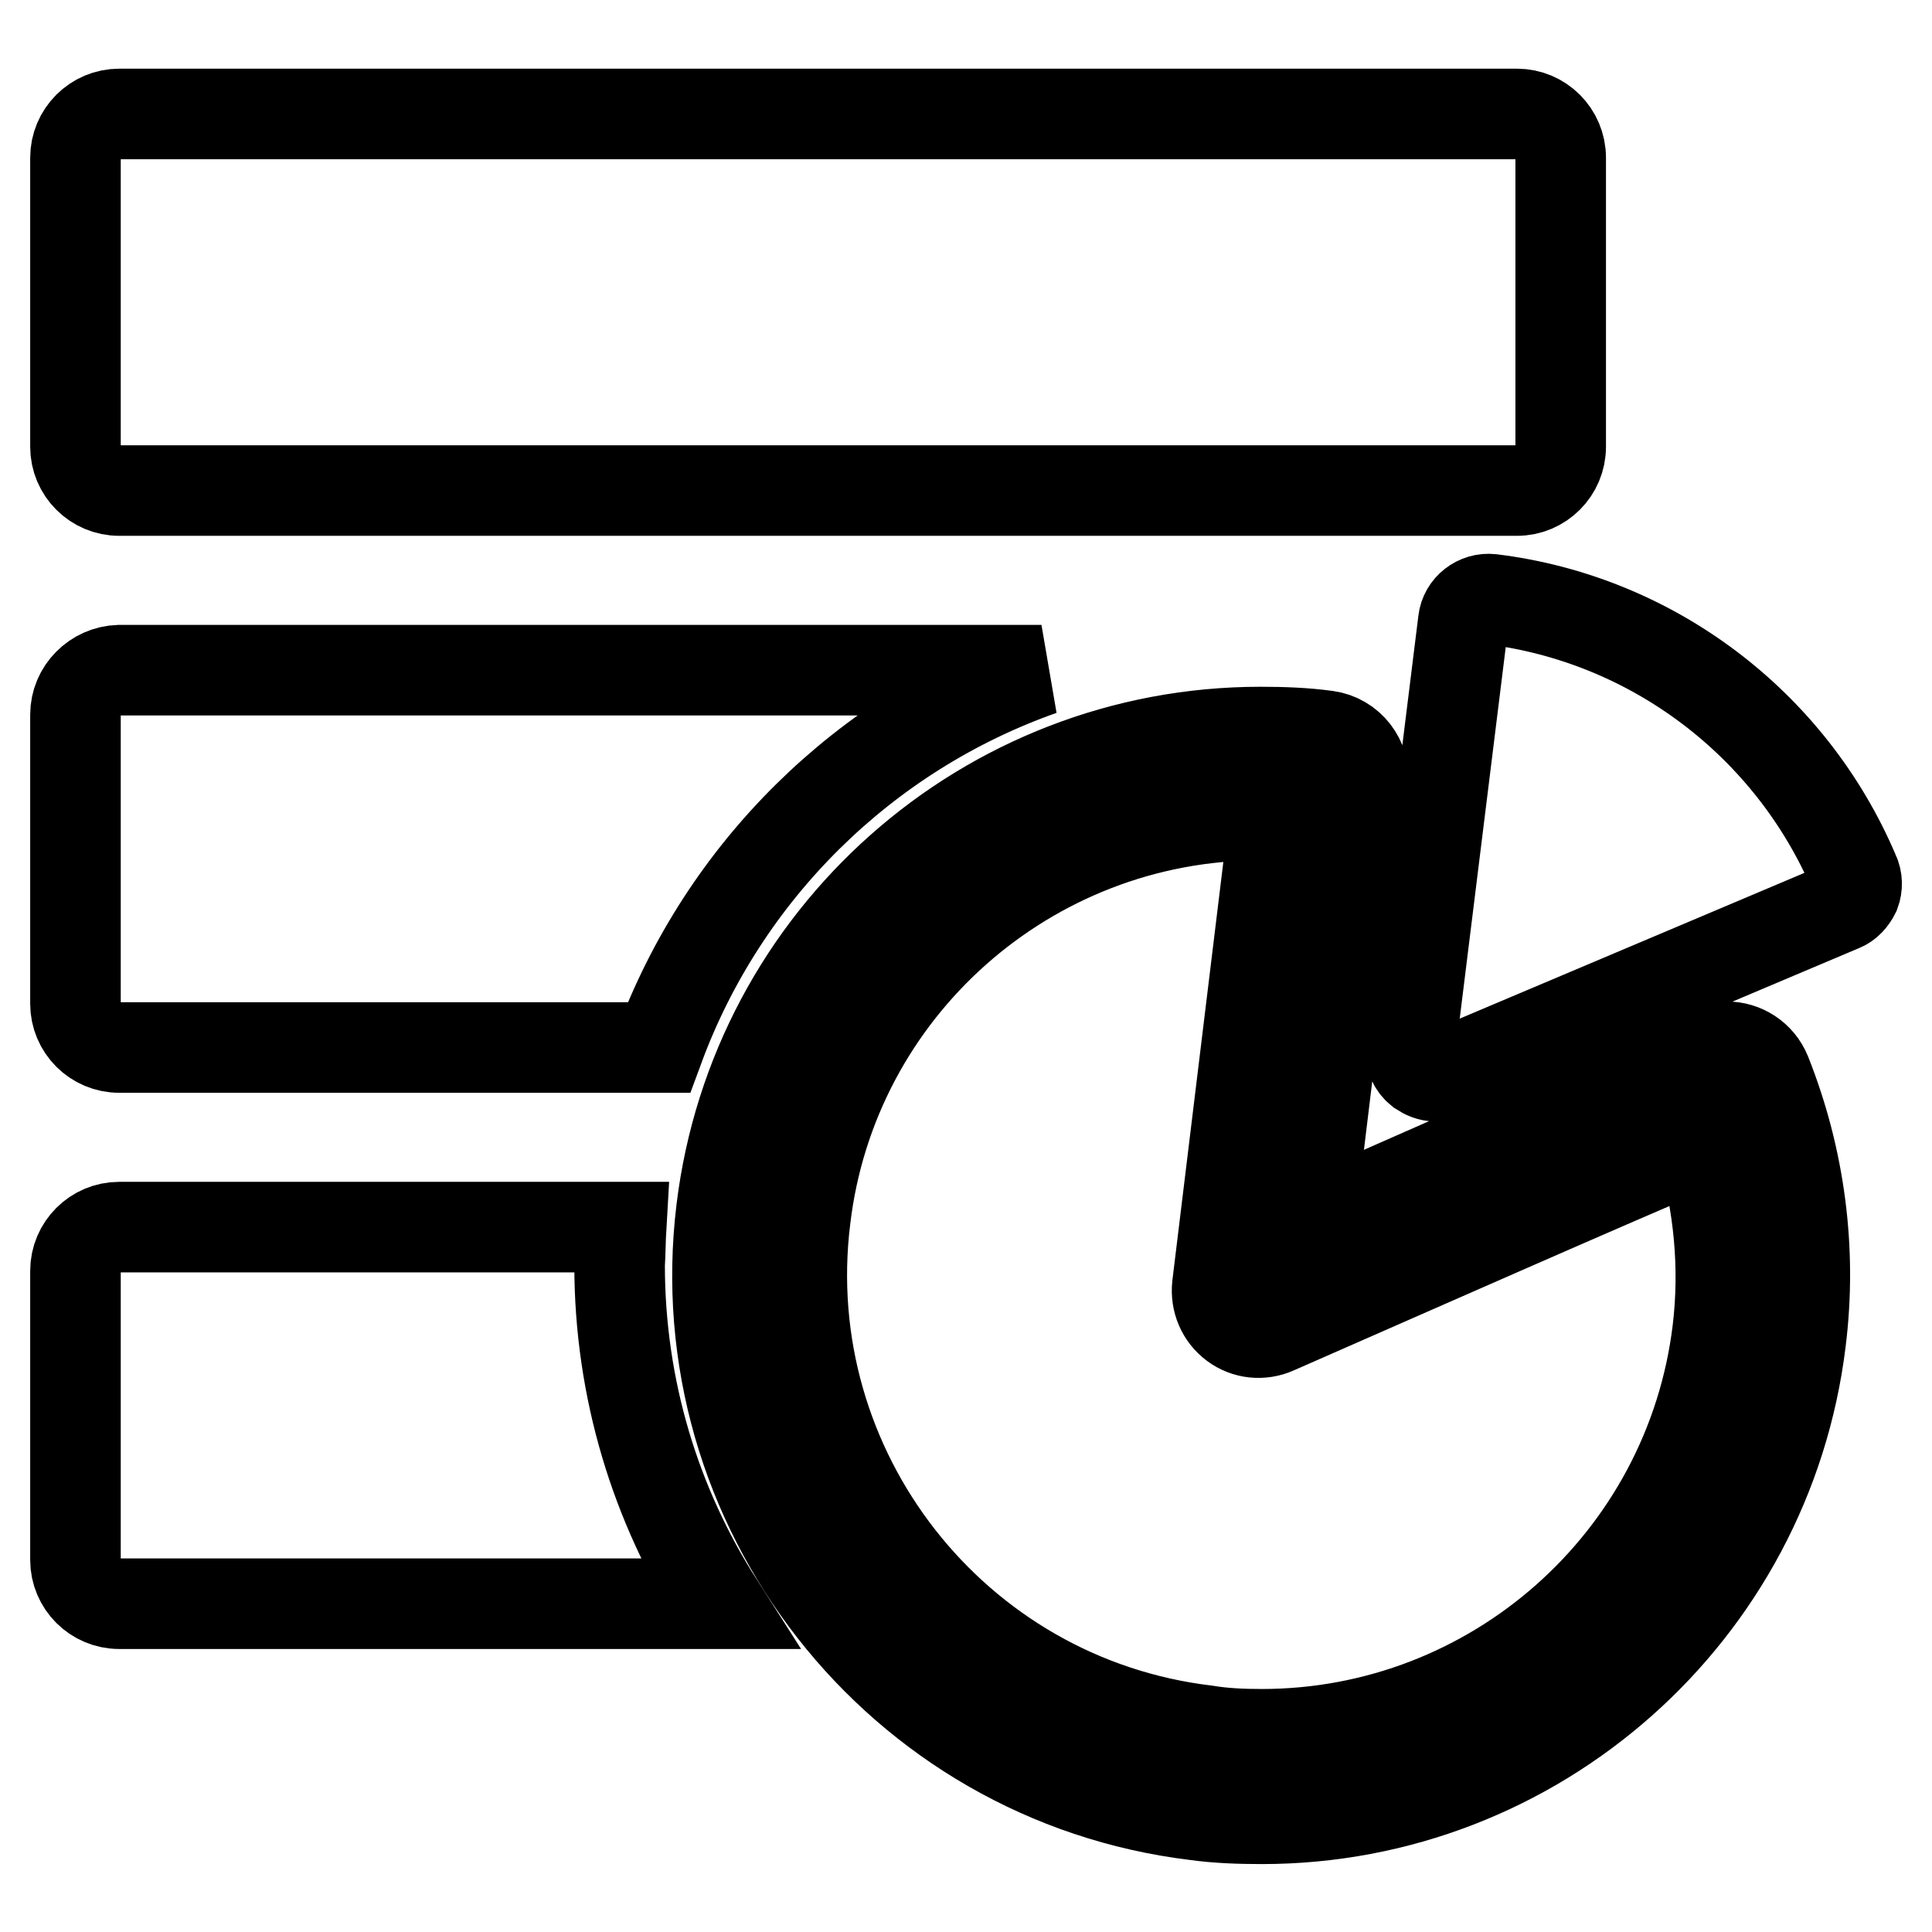
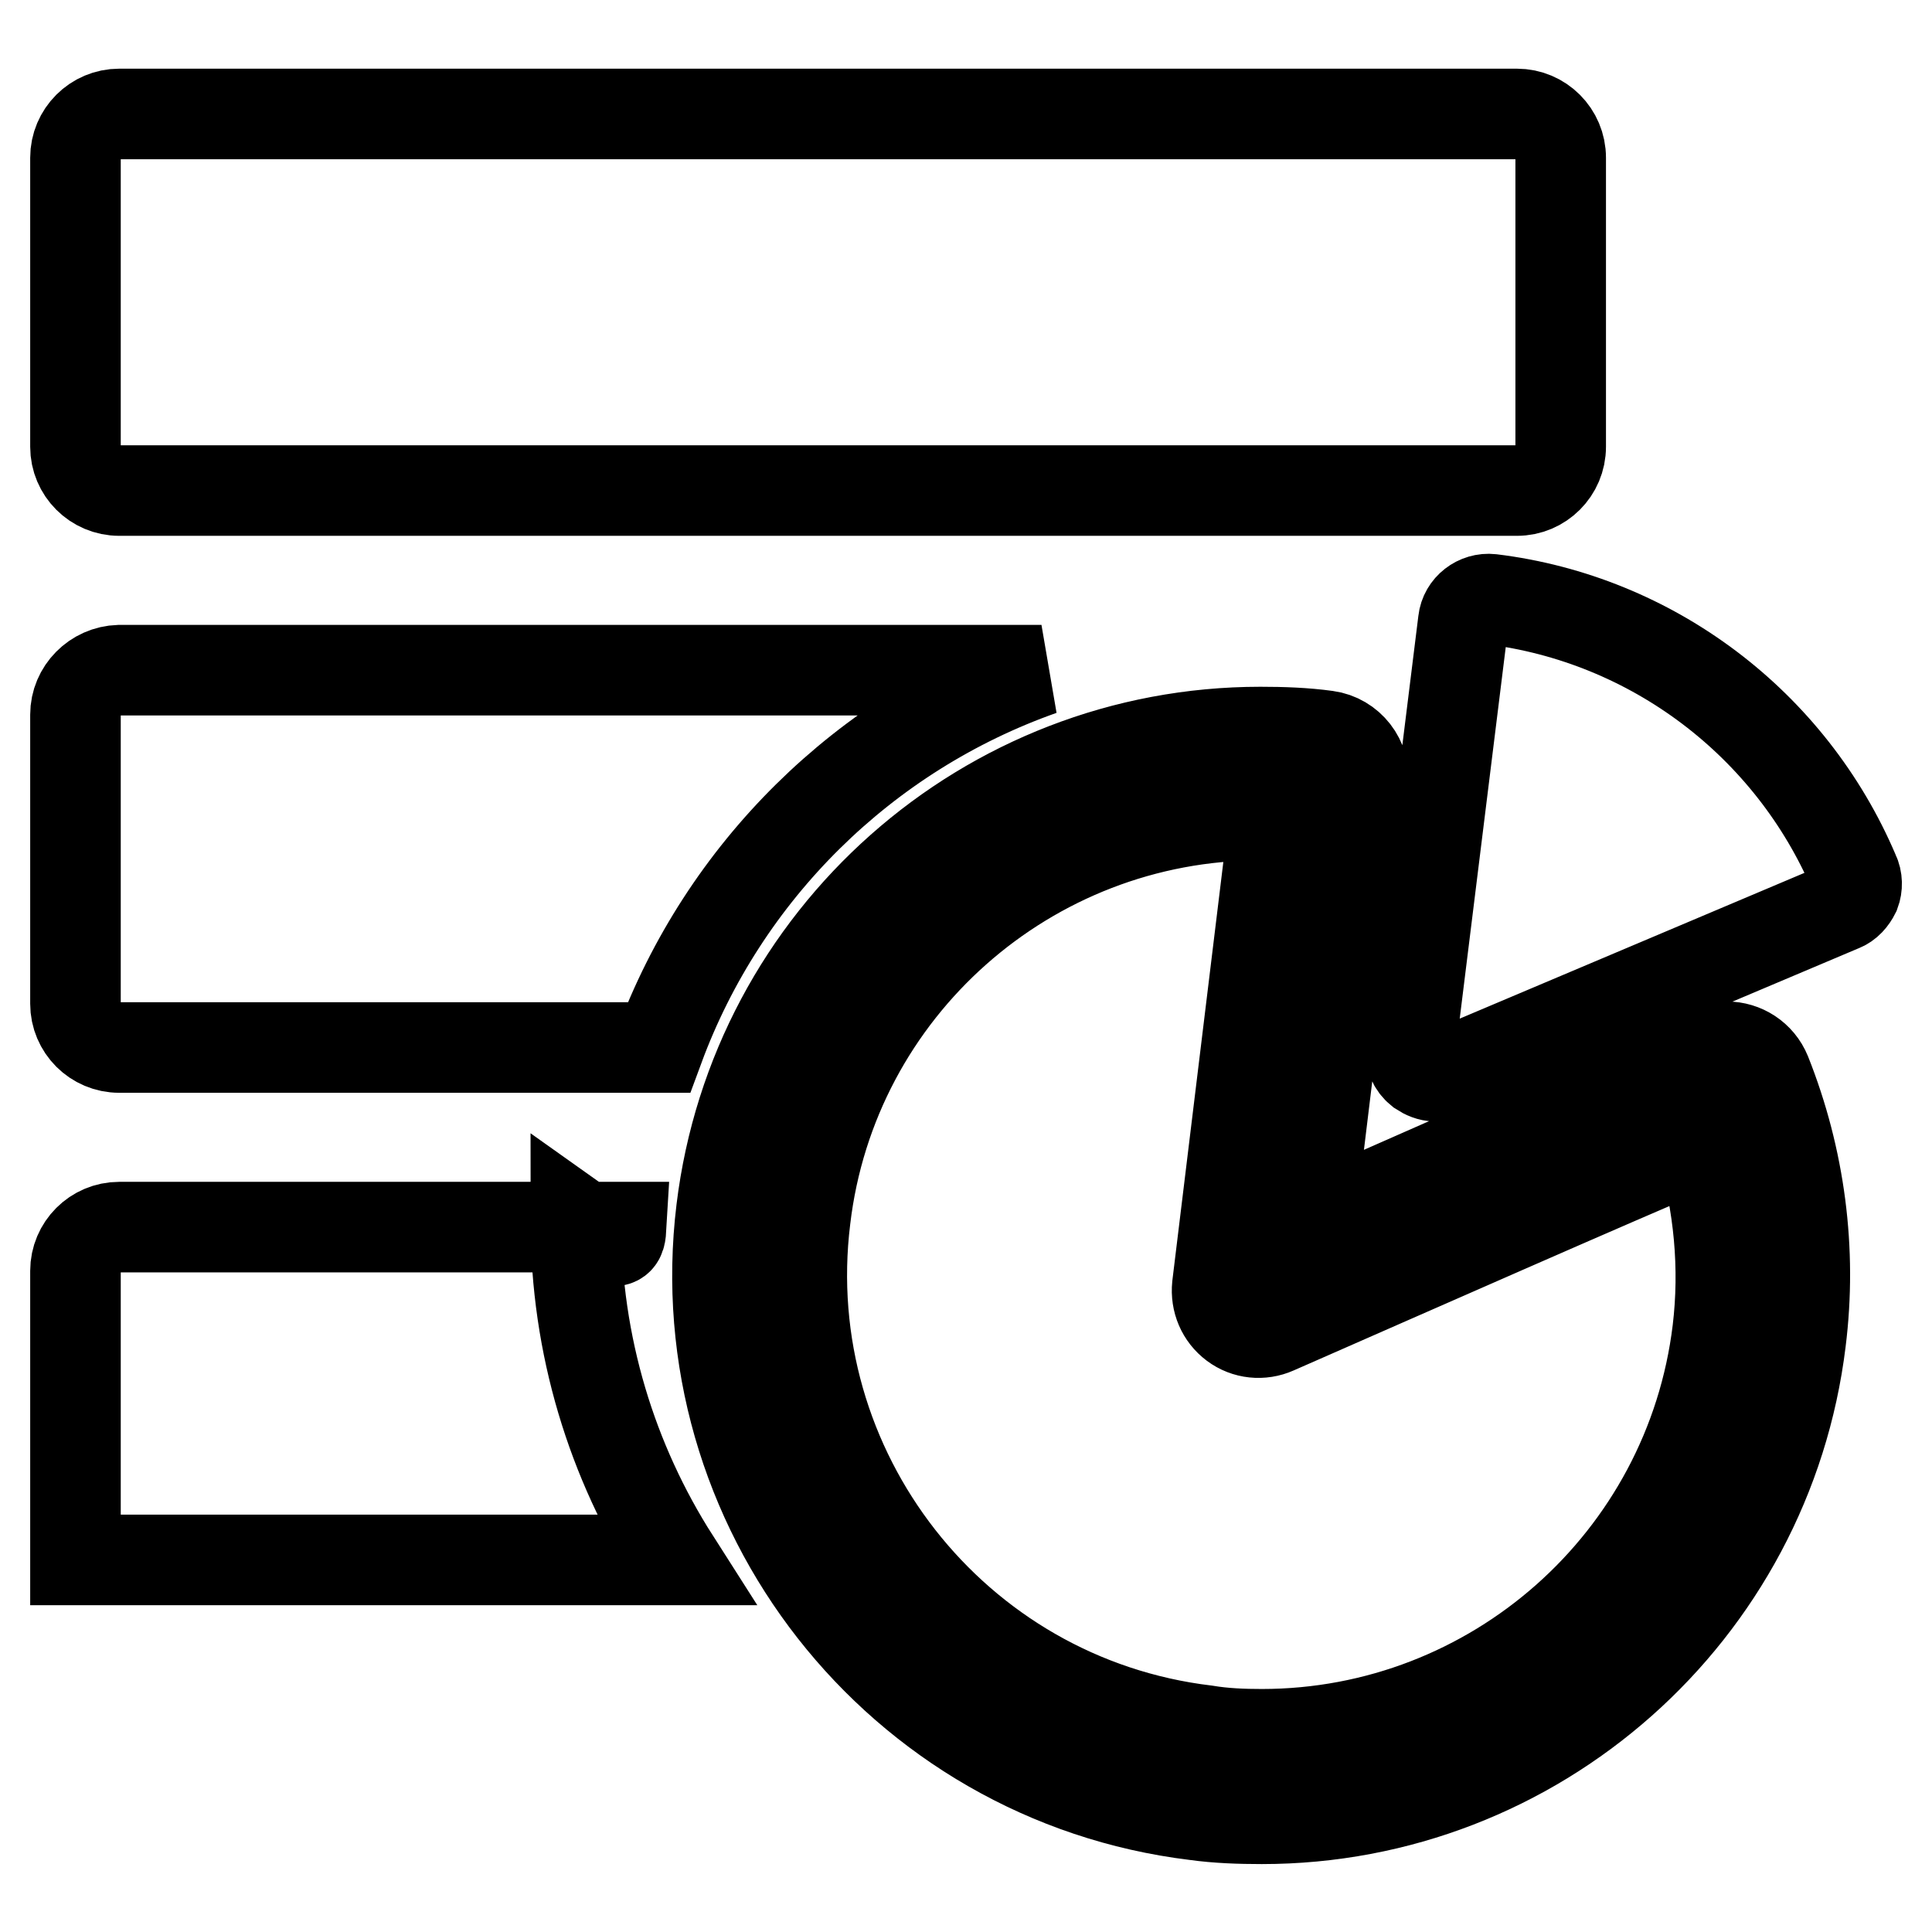
<svg xmlns="http://www.w3.org/2000/svg" version="1.1" x="0px" y="0px" viewBox="0 0 256 256" enable-background="new 0 0 256 256" xml:space="preserve">
  <g>
    <g>
-       <path stroke-width="12" fill-opacity="0" stroke="#000000" d="M228.8,138.7c-1.4,0-2.3,0-55.3,23.4l7.1-58.4c0.4-3-1.8-5.8-4.8-6.2c-2.9-0.4-5.9-0.5-8.8-0.5c-36.3,0-67,27.2-71.4,63.3c-4.8,39.4,23.4,75.4,62.8,80.2c2.9,0.4,5.9,0.5,8.8,0.5l0,0c36.3,0,67-27.2,71.4-63.3c1.5-12-0.1-24.2-4.6-35.5C233.1,140,231,138.7,228.8,138.7L228.8,138.7z M227.6,176.3c-3.7,30.5-29.7,53.5-60.4,53.5c-2.5,0-5-0.1-7.4-0.5c-33.4-4-57.2-34.5-53.1-67.8C110.3,131,136.3,108,167,108c0.6,0,1.3,0,1.9,0l-7.6,62.4c-0.2,2,0.6,3.9,2.2,5.1c1.6,1.2,3.7,1.4,5.5,0.6c18-7.9,45.2-19.9,56.4-24.6C227.8,159.5,228.6,168,227.6,176.3L227.6,176.3z M245.7,115.7c-8.4-19.8-26.8-33.7-48.1-36.3c-1.8-0.2-3.5,1.1-3.7,2.9l-7,56.5c-0.1,1.2,0.3,2.3,1.3,3.1c0.6,0.4,1.3,0.7,2,0.7c0.4,0,0.9-0.1,1.3-0.3l52.5-22.2c0.8-0.3,1.4-1,1.8-1.8C246.1,117.5,246.1,116.5,245.7,115.7L245.7,115.7z M82.3,162.6H15.8c-3.2,0-5.8,2.6-5.8,5.8v38.3c0,3.2,2.6,5.8,5.8,5.8h79.4c-8.3-13-13.1-28.4-13.1-44.9C82.2,166,82.2,164.3,82.3,162.6L82.3,162.6z M10,94.7V133c0,3.2,2.6,5.8,5.8,5.8h71.5c8.6-23.3,27.2-41.7,50.7-50H15.8C12.6,88.9,10,91.5,10,94.7L10,94.7z M201,15.1H15.8c-3.2,0-5.8,2.6-5.8,5.8v38.3c0,3.2,2.6,5.8,5.8,5.8H201c3.2,0,5.8-2.6,5.8-5.8V20.9C206.8,17.7,204.2,15.1,201,15.1L201,15.1z" />
+       <path stroke-width="12" fill-opacity="0" stroke="#000000" d="M228.8,138.7c-1.4,0-2.3,0-55.3,23.4l7.1-58.4c0.4-3-1.8-5.8-4.8-6.2c-2.9-0.4-5.9-0.5-8.8-0.5c-36.3,0-67,27.2-71.4,63.3c-4.8,39.4,23.4,75.4,62.8,80.2c2.9,0.4,5.9,0.5,8.8,0.5l0,0c36.3,0,67-27.2,71.4-63.3c1.5-12-0.1-24.2-4.6-35.5C233.1,140,231,138.7,228.8,138.7L228.8,138.7z M227.6,176.3c-3.7,30.5-29.7,53.5-60.4,53.5c-2.5,0-5-0.1-7.4-0.5c-33.4-4-57.2-34.5-53.1-67.8C110.3,131,136.3,108,167,108c0.6,0,1.3,0,1.9,0l-7.6,62.4c-0.2,2,0.6,3.9,2.2,5.1c1.6,1.2,3.7,1.4,5.5,0.6c18-7.9,45.2-19.9,56.4-24.6C227.8,159.5,228.6,168,227.6,176.3L227.6,176.3z M245.7,115.7c-8.4-19.8-26.8-33.7-48.1-36.3c-1.8-0.2-3.5,1.1-3.7,2.9l-7,56.5c-0.1,1.2,0.3,2.3,1.3,3.1c0.6,0.4,1.3,0.7,2,0.7c0.4,0,0.9-0.1,1.3-0.3l52.5-22.2c0.8-0.3,1.4-1,1.8-1.8C246.1,117.5,246.1,116.5,245.7,115.7L245.7,115.7z M82.3,162.6H15.8c-3.2,0-5.8,2.6-5.8,5.8v38.3h79.4c-8.3-13-13.1-28.4-13.1-44.9C82.2,166,82.2,164.3,82.3,162.6L82.3,162.6z M10,94.7V133c0,3.2,2.6,5.8,5.8,5.8h71.5c8.6-23.3,27.2-41.7,50.7-50H15.8C12.6,88.9,10,91.5,10,94.7L10,94.7z M201,15.1H15.8c-3.2,0-5.8,2.6-5.8,5.8v38.3c0,3.2,2.6,5.8,5.8,5.8H201c3.2,0,5.8-2.6,5.8-5.8V20.9C206.8,17.7,204.2,15.1,201,15.1L201,15.1z" />
    </g>
  </g>
</svg>